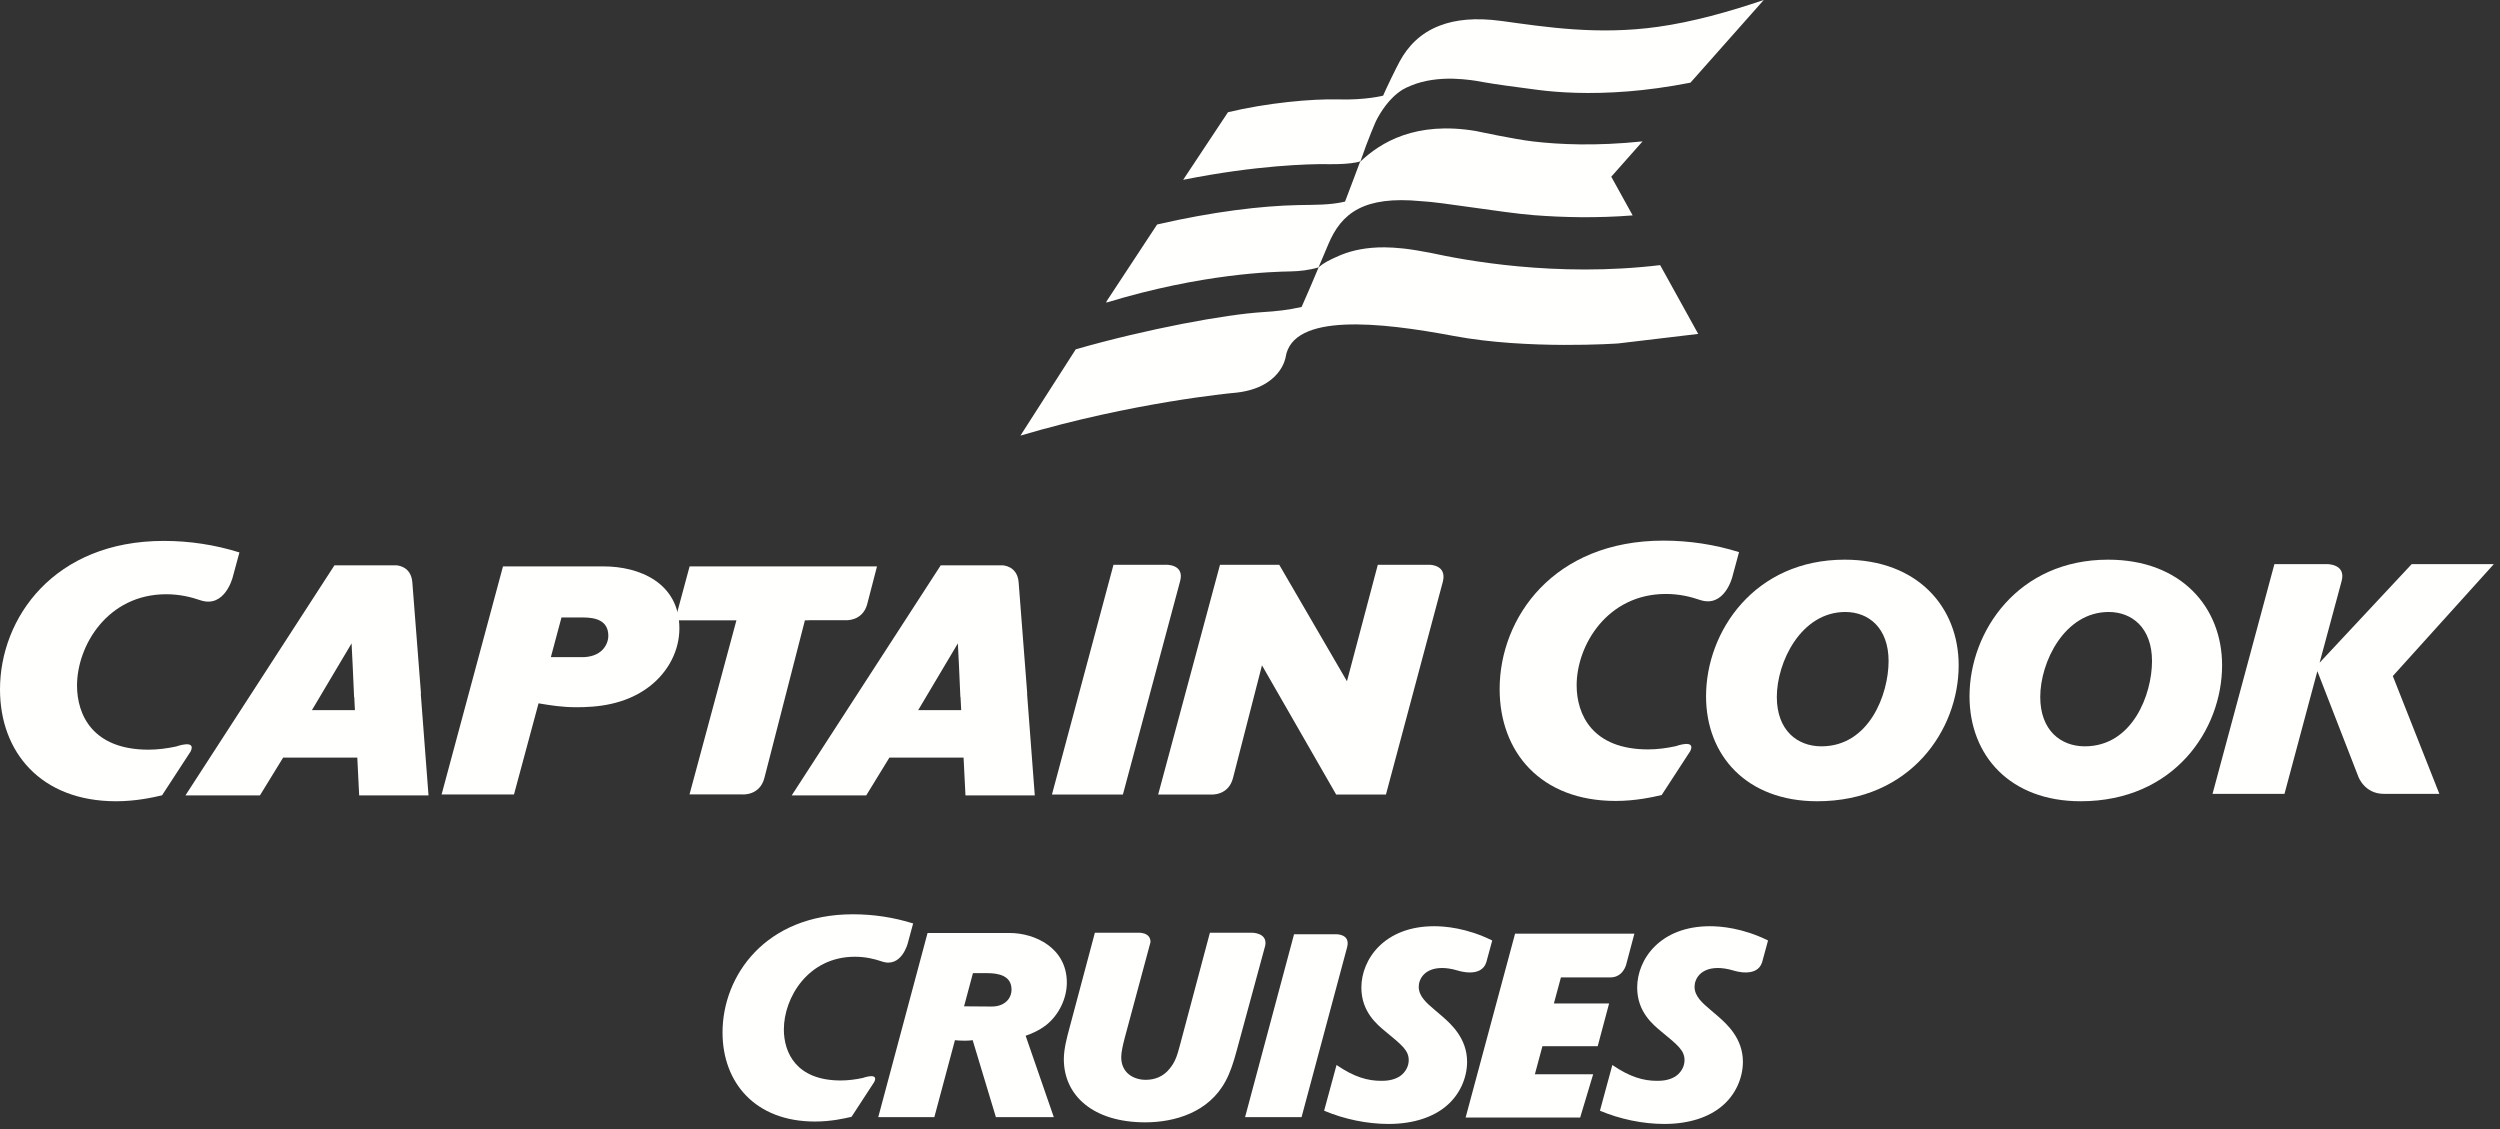
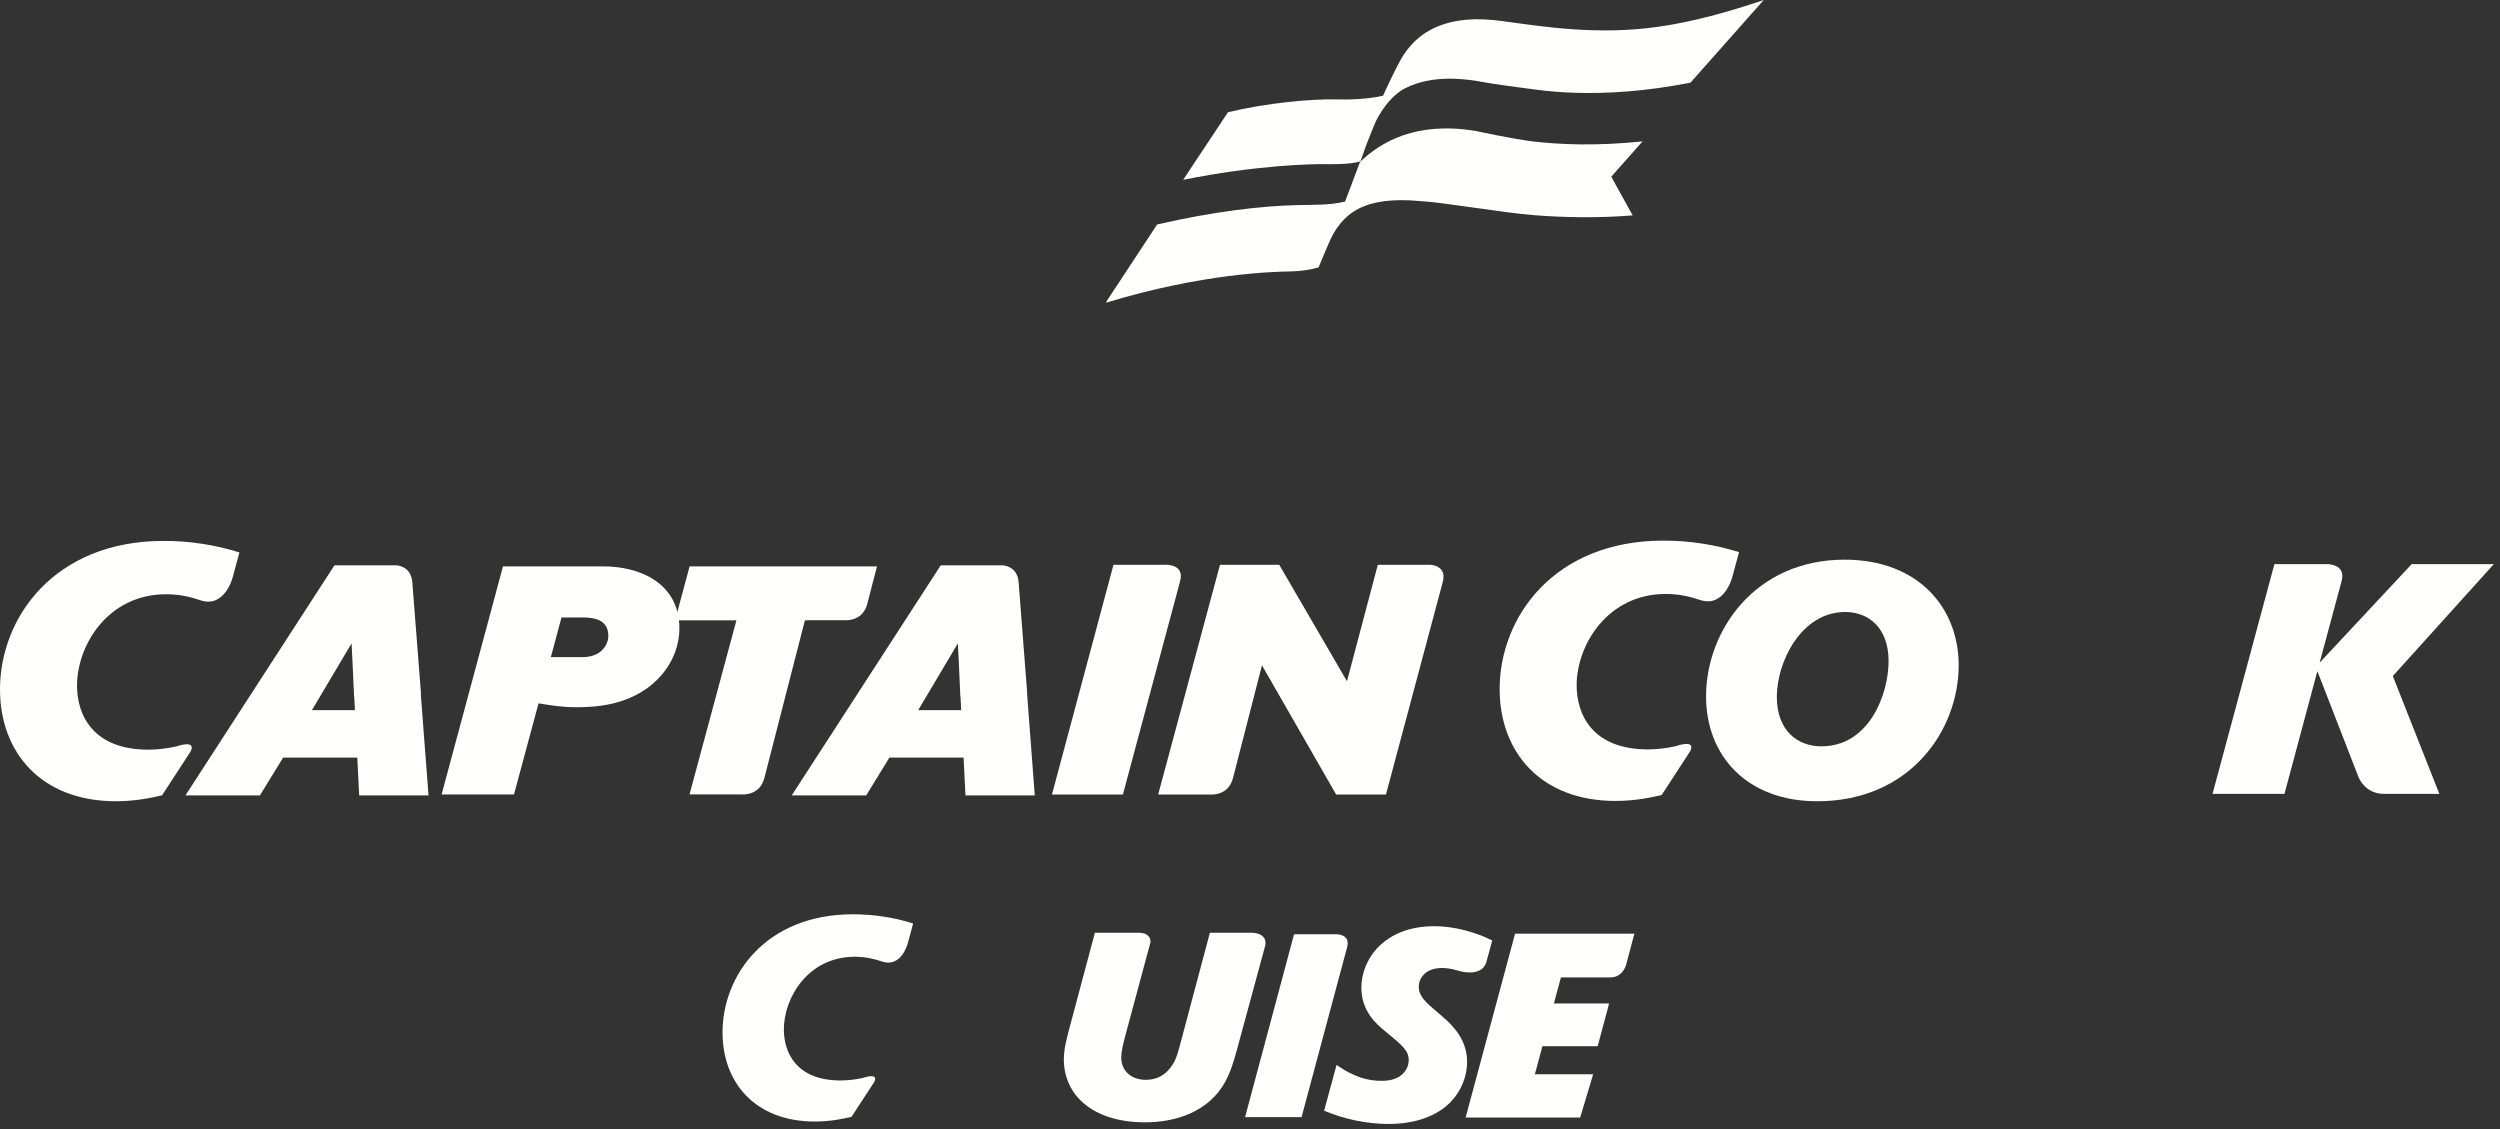
<svg xmlns="http://www.w3.org/2000/svg" viewBox="0 0 228 103" version="1.1">
  <rect x="0" y="0" width="228" height="103" fill="#333333" stroke="none" />
  <title>Captain Cook Cruises</title>
  <g id="Page-1" stroke="none" stroke-width="1" fill="none" fill-rule="evenodd">
    <g id="Captain-Cook-Cruises" fill="#FFFFFE">
      <path d="M111.991,10.235 L107.904,16.4 C114.628,15.05 119.503,14.961 120.82,14.969 C120.82,14.969 123.125,15.045 124.072,14.71 C124.8,12.58 125.487,11.047 125.487,11.047 C125.86,10.308 126.652,8.957 127.93,8.166 C128.162,8.034 128.406,7.922 128.654,7.819 C129.906,7.293 131.294,7.153 132.498,7.176 C133.105,7.192 133.653,7.243 134.126,7.302 C134.294,7.329 134.455,7.347 134.6,7.37 C134.892,7.417 135.132,7.462 135.306,7.494 C136.078,7.644 138.617,7.991 140.268,8.2 C142.133,8.44 144.952,8.623 148.538,8.33 C150.172,8.198 152.062,7.95 154.169,7.54 L160.854,-1.59872116e-14 C157.691,1.075 154.341,2.007 151.224,2.444 C145.722,3.224 140.886,2.452 137.025,1.924 C136.988,1.917 136.946,1.913 136.906,1.91 C134.532,1.586 132.726,1.797 131.34,2.324 C129.481,3.023 128.375,4.28 127.664,5.58 C127.33,6.187 126.408,8.088 126.141,8.724 C126.141,8.724 124.56,9.138 122.088,9.067 C119.614,8.999 115.502,9.389 111.991,10.235" id="Fill-1" />
      <path d="M149.802,12.894 C145.56,13.338 142.169,13.178 139.822,12.901 C138.1,12.703 134.626,11.955 134.618,11.952 C129.113,11.023 125.913,12.977 124.035,14.764 C123.534,16.07 123.194,17.036 122.667,18.386 C121.292,18.712 119.898,18.675 118.386,18.704 C115.029,18.771 110.561,19.312 105.529,20.474 L100.924,27.471 L100.893,27.6 C109.65,24.93 116.125,24.782 117.693,24.753 C118.527,24.739 119.386,24.637 120.249,24.388 L121.152,22.256 C122.339,19.43 124.394,17.848 129.578,18.344 C131.414,18.421 137.06,19.402 139.87,19.622 C142.555,19.832 145.65,19.9 148.899,19.645 L146.947,16.115 L149.802,12.894" id="Fill-2" />
-       <path d="M151.406,24.179 C141.892,25.318 133.501,23.725 130.465,23.06 C130.028,22.98 129.626,22.912 129.271,22.846 C128.906,22.781 128.557,22.733 128.217,22.689 C128.108,22.673 128.007,22.67 127.898,22.655 C127.328,22.596 126.788,22.562 126.29,22.557 C126.287,22.558 126.284,22.562 126.286,22.564 C126.284,22.562 126.287,22.558 126.287,22.557 C124.64,22.546 123.36,22.827 122.357,23.227 C122.267,23.264 122.178,23.3 122.094,23.336 C121.253,23.704 120.738,23.962 120.261,24.375 L120.261,24.376 C119.745,25.62 119.222,26.829 118.706,27.996 C117.486,28.273 116.37,28.393 115.136,28.467 C111.817,28.673 104.662,29.978 98.11,31.856 L93.064,39.728 C103.335,36.683 112.388,35.845 112.388,35.845 C116.832,35.51 117.249,32.577 117.249,32.577 C117.881,28.511 125.842,29.371 132.579,30.639 C139.316,31.906 147.579,31.322 147.579,31.322 L154.876,30.453 L151.406,24.179" id="Fill-3" />
      <path d="M227.439,51.447 L219.947,51.447 L211.548,60.438 L213.562,52.971 C213.966,51.424 212.229,51.447 212.229,51.447 L207.426,51.447 L201.783,72.399 L208.345,72.399 L211.344,61.21 L215.076,70.819 C215.076,70.819 215.627,72.399 217.403,72.399 L222.468,72.399 L218.225,61.655 L227.439,51.447" id="Fill-4" />
      <path d="M165.727,73.074 C159.307,73.074 155.592,68.918 155.592,63.502 C155.592,57.579 160.013,51.042 168.231,51.042 C174.92,51.042 178.631,55.402 178.631,60.673 C178.631,66.563 174.239,73.074 165.727,73.074 M172.239,60.291 C172.239,57.255 170.41,55.813 168.293,55.813 C164.253,55.813 162.046,60.378 162.046,63.562 C162.046,66.622 163.928,68.065 166.111,68.065 C170.47,68.065 172.239,63.322 172.239,60.291" id="Fill-5" />
-       <path d="M189.754,73.074 C183.331,73.074 179.62,68.918 179.62,63.502 C179.62,57.579 184.039,51.042 192.259,51.042 C198.944,51.042 202.655,55.402 202.655,60.673 C202.655,66.563 198.267,73.074 189.754,73.074 M196.264,60.291 C196.264,57.255 194.434,55.813 192.313,55.813 C188.28,55.813 186.07,60.378 186.07,63.562 C186.07,66.622 187.955,68.065 190.134,68.065 C194.496,68.065 196.264,63.322 196.264,60.291" id="Fill-6" />
      <path d="M154.153,68.499 L151.544,72.506 C150.716,72.696 149.19,73.046 147.349,73.046 C140.484,73.046 136.767,68.562 136.767,62.844 C136.767,56.329 141.691,49.305 151.702,49.305 C154.056,49.305 156.374,49.657 158.6,50.354 L157.984,52.63 C157.984,52.63 157.27,55.464 155.037,54.714 C154.604,54.568 154.137,54.432 153.633,54.334 C153.1,54.229 152.531,54.169 151.925,54.169 C146.587,54.169 143.79,58.842 143.79,62.495 C143.79,65.166 145.219,68.346 150.304,68.346 C151.149,68.346 152,68.232 152.828,68.052 C152.828,68.052 154.697,67.368 154.153,68.499" id="Fill-7" />
      <path d="M101.55,51.507 L106.292,51.507 C106.292,51.507 108.063,51.409 107.623,53.015 L102.409,72.459 L95.939,72.459 L101.55,51.507" id="Fill-8" />
      <path d="M125.656,51.507 L122.843,62.13 L116.666,51.507 L111.264,51.507 L105.625,72.459 L110.474,72.459 C110.474,72.459 112.036,72.584 112.452,70.947 L115.092,60.678 L121.857,72.459 L126.399,72.459 L131.592,53.033 C131.97,51.494 130.368,51.507 130.368,51.507 L125.656,51.507" id="Fill-9" />
      <path d="M55.064,51.656 L45.873,51.656 L40.274,72.453 L46.876,72.453 L49.115,64.144 C50.174,64.321 51.235,64.499 52.561,64.499 C54.355,64.499 56.979,64.321 59.221,62.615 C61.017,61.229 61.96,59.256 61.96,57.313 C61.96,53.13 58.274,51.656 55.064,51.656 M52.945,59.932 L50.238,59.932 L51.207,56.312 L53.151,56.312 C54.3,56.312 55.479,56.574 55.479,57.988 C55.479,58.757 54.887,59.991 52.945,59.932" id="Fill-10" />
      <path d="M93.668,63.261 C93.669,63.258 93.678,63.255 93.683,63.253 L92.9,53.115 C92.784,51.572 91.426,51.559 91.426,51.559 L85.794,51.559 L72.204,72.542 L78.998,72.542 L81.072,69.159 L81.11,69.095 L87.878,69.095 L88.051,72.542 L94.372,72.542 L93.668,63.261 Z M83.739,64.764 L87.357,58.675 L87.46,60.733 L87.585,63.567 L87.6,63.567 L87.662,64.764 L83.739,64.764 L83.739,64.764 Z" id="Fill-11" />
      <path d="M38.373,63.261 C38.38,63.258 38.385,63.255 38.394,63.253 L37.605,53.115 C37.492,51.572 36.133,51.559 36.133,51.559 L30.501,51.559 L16.912,72.542 L23.705,72.542 L25.781,69.159 L25.818,69.095 L32.586,69.095 L32.757,72.542 L39.08,72.542 L38.373,63.261 Z M28.448,64.764 L32.064,58.675 L32.166,60.733 L32.293,63.567 L32.308,63.567 L32.368,64.764 L28.448,64.764 L28.448,64.764 Z" id="Fill-12" />
      <path d="M17.388,68.529 L14.779,72.532 C13.954,72.725 12.427,73.074 10.584,73.074 C3.721,73.074 7.10542736e-15,68.591 7.10542736e-15,62.873 C7.10542736e-15,56.357 4.926,49.331 14.938,49.331 C17.288,49.331 19.608,49.684 21.836,50.382 L21.219,52.656 C21.219,52.656 20.504,55.493 18.272,54.742 C17.838,54.594 17.369,54.459 16.867,54.361 C16.335,54.257 15.763,54.195 15.158,54.195 C9.82,54.195 7.025,58.868 7.025,62.523 C7.025,65.194 8.453,68.37 13.539,68.37 C14.382,68.37 15.233,68.258 16.058,68.083 C16.058,68.083 17.932,67.398 17.388,68.529" id="Fill-13" />
      <path d="M73.599,51.656 L62.892,51.656 L61.565,56.574 L67.162,56.574 L62.884,72.452 L67.733,72.452 C67.733,72.452 69.296,72.572 69.714,70.944 L73.408,56.574 L73.729,56.574 L73.77,56.564 L77.125,56.564 C77.125,56.564 78.632,56.68 79.079,55.139 L79.982,51.656 L73.599,51.656" id="Fill-14" />
      <path d="M118.018,85.202 L121.793,85.202 C121.793,85.202 123.203,85.124 122.853,86.403 L118.702,101.882 L113.551,101.882 L118.018,85.202" id="Fill-15" />
      <path d="M79.737,98.666 L77.661,101.853 C77.004,102.006 75.788,102.284 74.321,102.284 C68.857,102.284 65.895,98.716 65.895,94.163 C65.895,88.976 69.816,83.383 77.787,83.383 C79.658,83.383 81.505,83.663 83.278,84.219 L82.788,86.029 C82.788,86.029 82.219,88.288 80.442,87.69 C80.096,87.573 79.723,87.465 79.323,87.387 C78.899,87.304 78.444,87.255 77.963,87.255 C73.712,87.255 71.488,90.975 71.488,93.885 C71.488,96.011 72.625,98.539 76.673,98.539 C77.344,98.539 78.022,98.45 78.679,98.311 C78.679,98.311 80.17,97.765 79.737,98.666" id="Fill-16" />
-       <path d="M90.445,91.796 C90.362,91.796 89.054,91.788 87.922,91.777 L88.732,88.751 L90.04,88.751 C91.039,88.751 92.252,88.965 92.252,90.25 C92.252,91.059 91.634,91.796 90.445,91.796 Z M95.44,93.461 C96.558,92.557 97.295,91.082 97.295,89.608 C97.295,86.467 94.417,85.088 92.062,85.088 L84.593,85.088 L80.097,101.882 L85.212,101.882 L87.091,94.865 C87.305,94.888 87.59,94.912 88.018,94.912 C88.304,94.912 88.494,94.888 88.708,94.865 L90.825,101.882 L96.106,101.882 L93.537,94.46 C93.965,94.317 94.75,94.008 95.44,93.461 L95.44,93.461 Z" id="Fill-17" />
      <path d="M115.389,86.239 L112.793,95.792 C112.483,96.934 112.198,97.814 111.77,98.599 C110.248,101.453 107.131,102.357 104.443,102.357 C99.662,102.357 97.022,99.883 97.022,96.601 C97.022,95.649 97.307,94.603 97.545,93.723 L99.853,85.064 L103.742,85.064 C103.742,85.064 104.928,84.963 104.928,85.915 L102.564,94.698 C102.422,95.269 102.255,95.935 102.255,96.411 C102.255,97.862 103.397,98.48 104.491,98.48 C105.3,98.48 106.085,98.195 106.656,97.481 C107.108,96.934 107.322,96.458 107.631,95.245 L110.343,85.064 L114.165,85.064 C114.165,85.064 115.621,85.048 115.389,86.239" id="Fill-18" />
      <path d="M139.98,97.974 L145.296,97.974 L144.111,101.921 L133.664,101.921 L138.175,85.15 L149.056,85.15 L148.311,87.957 C148.311,87.957 148.034,89.14 146.864,89.14 L142.356,89.14 L141.716,91.514 L146.751,91.514 L145.711,95.411 L140.67,95.411 L139.98,97.974" id="Fill-19" />
-       <path d="M156.69,92.692 L156.039,92.137 C155.242,91.464 154.543,90.861 154.543,89.99 C154.543,89.294 155.073,88.282 156.666,88.282 C156.977,88.282 157.462,88.32 158.128,88.521 C158.128,88.521 160.241,89.219 160.704,87.76 L161.245,85.772 C158.908,84.618 156.905,84.471 155.942,84.471 C151.41,84.471 149.311,87.485 149.311,90.064 C149.311,92.258 150.711,93.417 151.53,94.091 C153.024,95.321 153.629,95.802 153.629,96.691 C153.629,97.244 153.337,97.803 152.808,98.163 C152.204,98.549 151.505,98.572 151.12,98.572 C149.891,98.572 148.66,98.235 147.046,97.128 L145.915,101.297 C147.743,102.068 149.818,102.504 151.794,102.504 C154.107,102.504 155.87,101.853 157.001,100.912 C158.281,99.873 158.953,98.305 158.953,96.837 C158.953,94.691 157.482,93.39 156.69,92.692" id="Fill-20" />
      <path d="M131.536,92.692 L130.885,92.137 C130.088,91.464 129.389,90.861 129.389,89.99 C129.389,89.294 129.919,88.282 131.512,88.282 C131.823,88.282 132.309,88.32 132.974,88.521 C132.974,88.521 135.087,89.219 135.551,87.76 L136.091,85.772 C133.754,84.618 131.751,84.471 130.788,84.471 C126.256,84.471 124.157,87.485 124.157,90.064 C124.157,92.258 125.557,93.417 126.377,94.091 C127.87,95.321 128.476,95.802 128.476,96.691 C128.476,97.244 128.183,97.803 127.655,98.163 C127.05,98.549 126.351,98.572 125.966,98.572 C124.737,98.572 123.506,98.235 121.892,97.128 L120.761,101.297 C122.589,102.068 124.664,102.504 126.64,102.504 C128.953,102.504 130.716,101.853 131.847,100.912 C133.127,99.873 133.799,98.305 133.799,96.837 C133.799,94.691 132.329,93.39 131.536,92.692" id="Fill-21" />
    </g>
  </g>
</svg>